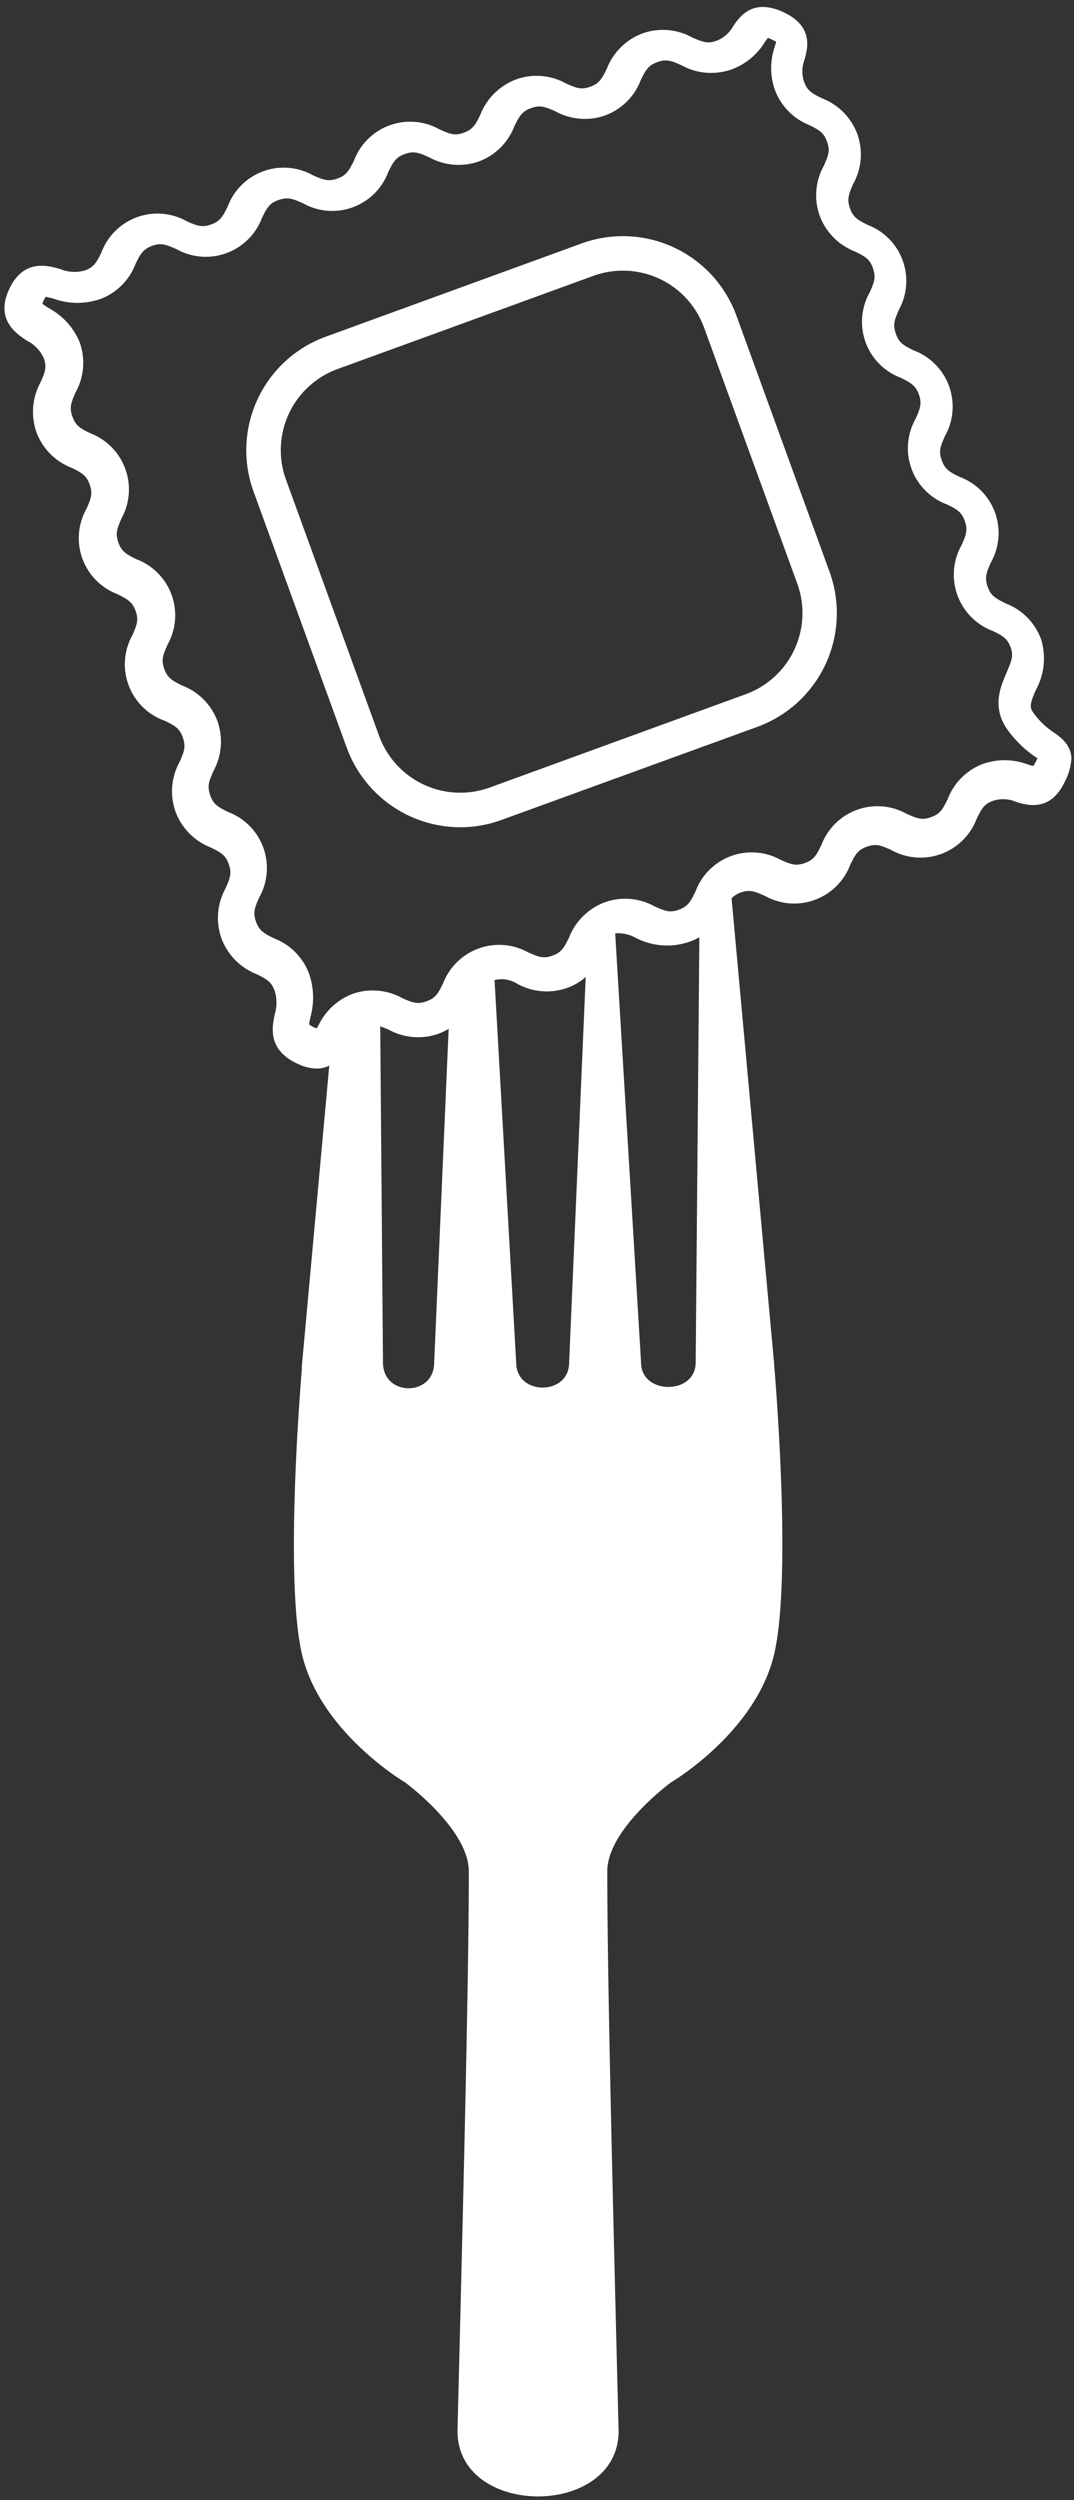
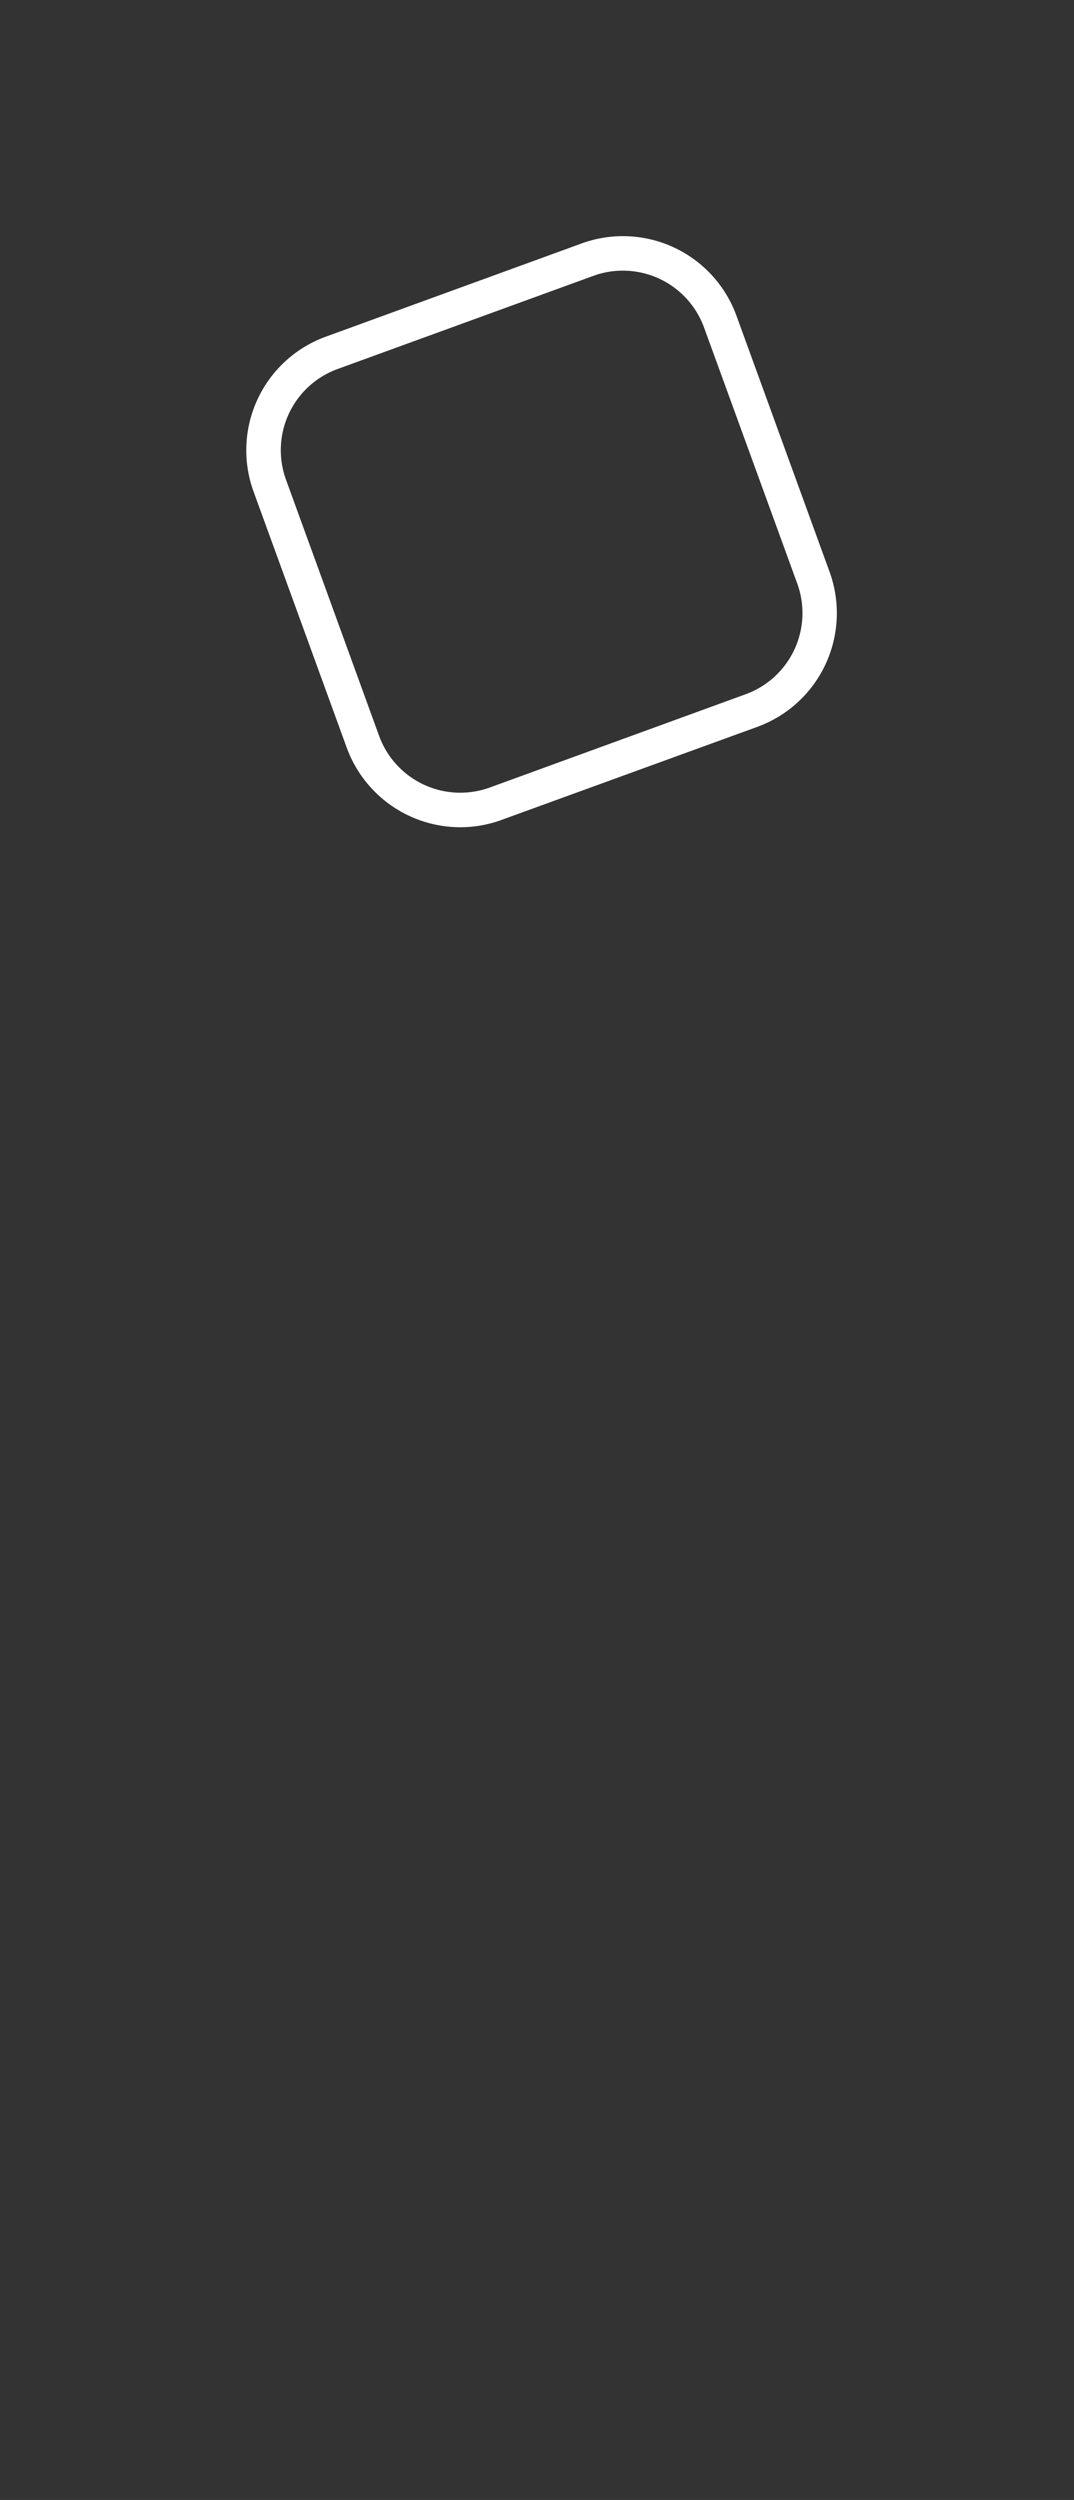
<svg xmlns="http://www.w3.org/2000/svg" id="Icons" viewBox="0 0 129 300">
  <rect x="0" y="0" width="129" height="300" fill="#333333" stroke="none" />
  <defs>
    <style>.cls-1{fill:none;}.cls-2{fill:#fff;}</style>
  </defs>
  <path class="cls-1" d="M52.48,163.51l1.72-40.06A7,7,0,0,1,53,124a7.3,7.3,0,0,1-6-.49c-.37-.16-.68-.29-1-.39l.33,40.35C46.33,167.62,52.48,167.62,52.48,163.51Z" />
-   <path class="cls-1" d="M61.71,163.51c0,4,6.36,4,6.36,0l2-46.28a6.87,6.87,0,0,1-2.23,1.3,7.32,7.32,0,0,1-6-.49,3.44,3.44,0,0,0-2.72-.45l2.6,45.89Z" />
-   <path class="cls-1" d="M77.84,163.51c0,3.9,6.16,3.9,6.16,0l.42-51.06a7.75,7.75,0,0,1-1.19.57,7.33,7.33,0,0,1-6-.5,3.88,3.88,0,0,0-2.31-.54l2.92,51.5S77.84,163.5,77.84,163.51Z" />
-   <path class="cls-2" d="M126.62,87.93a9.48,9.48,0,0,1-2.49-2.38c-.51-.71-.41-1.12.27-2.72a7.81,7.81,0,0,0,.63-6.16,7.29,7.29,0,0,0-4.24-4.26c-1.22-.61-1.78-.91-2.16-2s-.17-1.66.38-2.9a7.19,7.19,0,0,0-3.74-10.28c-1.22-.59-1.77-.9-2.16-2s-.16-1.66.39-2.9a7.21,7.21,0,0,0-3.74-10.28c-1.22-.59-1.78-.9-2.16-2s-.17-1.65.38-2.9A7.19,7.19,0,0,0,104.24,27c-1.21-.6-1.77-.91-2.15-2s-.16-1.66.38-2.92a7.24,7.24,0,0,0,.5-6,7.33,7.33,0,0,0-4.23-4.28c-1.23-.6-1.78-.91-2.17-2a4,4,0,0,1,.07-2.67c.38-1.39,1.08-4-2.57-5.68s-5.19.5-6,1.68a3.86,3.86,0,0,1-2,1.76c-1.06.39-1.65.16-2.9-.38a7.29,7.29,0,0,0-6-.5,7.38,7.38,0,0,0-4.28,4.23c-.6,1.23-.91,1.78-2,2.17s-1.65.16-2.9-.39a7.27,7.27,0,0,0-6-.49,7.38,7.38,0,0,0-4.29,4.23c-.6,1.22-.9,1.77-2,2.17s-1.66.15-2.9-.4a7.21,7.21,0,0,0-10.28,3.74c-.61,1.22-.92,1.78-2,2.16s-1.66.17-2.9-.38a7.19,7.19,0,0,0-10.27,3.73c-.6,1.22-.91,1.78-2,2.16s-1.66.17-2.9-.38a7.19,7.19,0,0,0-10.27,3.74c-.6,1.22-.91,1.77-2,2.16a4.52,4.52,0,0,1-2.94-.17c-1.55-.44-4.43-1.25-6.14,2.42s.9,5.37,2.15,6.18a4.31,4.31,0,0,1,2,2.08c.4,1.07.17,1.67-.38,2.91a7.4,7.4,0,0,0-.49,6,7.31,7.31,0,0,0,4.23,4.26c1.22.6,1.77.91,2.16,2s.17,1.67-.38,2.91a7.19,7.19,0,0,0,3.74,10.26c1.21.61,1.77.92,2.16,2s.16,1.66-.38,2.9A7.19,7.19,0,0,0,19.8,86.5c1.22.59,1.78.9,2.16,2s.17,1.66-.38,2.92a7.29,7.29,0,0,0-.49,6,7.37,7.37,0,0,0,4.22,4.28c1.22.6,1.78.9,2.17,2s.15,1.67-.39,2.91a7.32,7.32,0,0,0-.49,6,7.39,7.39,0,0,0,4.22,4.29c1.22.6,1.78.91,2.17,2a4.81,4.81,0,0,1,0,2.86c-.3,1.47-.88,4.2,2.71,5.87a5.53,5.53,0,0,0,2.35.6,3.32,3.32,0,0,0,1.5-.36l-3.3,36.12c0,.11,0,.22,0,.34a.31.31,0,0,0,0,.1c-.25,2.86-2,25.16,0,34,2.18,9.45,12.39,15.45,12.39,15.45s7.67,5.6,7.67,10.69c0,13.2-.7,40.75-1.36,67.15,0,10.47,19.35,10.47,19.35,0-.66-26.4-1.36-53.95-1.36-67.15,0-5.09,7.67-10.69,7.67-10.69s10.21-6,12.39-15.45S93,164,93,164h0v-.14L87.87,107.8a2.73,2.73,0,0,1,1.09-.69c1.07-.39,1.66-.16,2.9.39a7.2,7.2,0,0,0,10.27-3.74c.6-1.22.9-1.77,2-2.16s1.66-.16,2.9.39a7.21,7.21,0,0,0,10.28-3.74c.6-1.22.9-1.78,2-2.16a3.86,3.86,0,0,1,2.74.14c1.34.41,4.14,1.23,5.85-2.44a6.89,6.89,0,0,0,.79-2.81C128.63,89.77,128,88.86,126.62,87.93ZM52.15,163.51c0,4.11-6.15,4.11-6.15,0l-.33-40.35c.29.1.6.23,1,.39a7.35,7.35,0,0,0,6,.5,7.7,7.7,0,0,0,1.22-.59Zm16.21,0c0,4-6.36,4-6.36,0v0l-2.6-45.9a3.51,3.51,0,0,1,2.72.44,7.34,7.34,0,0,0,6,.5,6.81,6.81,0,0,0,2.23-1.31Zm15.2,0c0,3.9-6.56,3.9-6.56,0v0L73.89,112a4.38,4.38,0,0,1,2.46.54,8.23,8.23,0,0,0,6.38.5,7.13,7.13,0,0,0,1.27-.57Zm40.79-72c-.1.19-.17.33-.22.41a6.5,6.5,0,0,1-.69-.19,7.92,7.92,0,0,0-5.35-.07,7.27,7.27,0,0,0-4.26,4.24c-.6,1.21-.91,1.77-2,2.16s-1.67.16-2.91-.39a7.2,7.2,0,0,0-10.26,3.73c-.6,1.23-.91,1.79-2,2.17s-1.65.16-2.9-.39A7.2,7.2,0,0,0,83.53,107c-.6,1.23-.91,1.77-2,2.17s-1.65.15-2.9-.4a7.27,7.27,0,0,0-6-.49,7.38,7.38,0,0,0-4.28,4.23c-.6,1.22-.91,1.78-2,2.17s-1.66.16-2.9-.39A7.22,7.22,0,0,0,53.22,118c-.6,1.22-.9,1.77-2,2.16s-1.67.16-2.91-.39a7.35,7.35,0,0,0-6-.49,7.49,7.49,0,0,0-4,3.66l-.27.47-.34-.14a2.65,2.65,0,0,1-.57-.34,7.88,7.88,0,0,1,.17-.93,8.73,8.73,0,0,0-.17-5.13,7.27,7.27,0,0,0-4.22-4.27c-1.22-.6-1.77-.92-2.16-2s-.17-1.66.38-2.9A7.19,7.19,0,0,0,27.4,97.44c-1.21-.6-1.77-.91-2.15-2s-.17-1.66.38-2.9a7.38,7.38,0,0,0,.49-6,7.3,7.3,0,0,0-4.23-4.27c-1.22-.6-1.77-.91-2.16-2s-.16-1.65.39-2.9a7.2,7.2,0,0,0-3.75-10.27c-1.21-.6-1.77-.91-2.15-2s-.17-1.65.38-2.9A7.22,7.22,0,0,0,10.87,52c-1.23-.59-1.77-.9-2.17-2s-.16-1.67.38-2.92a7.3,7.3,0,0,0,.49-6A8.17,8.17,0,0,0,5.9,37a7.79,7.79,0,0,1-.8-.55,1.92,1.92,0,0,1,.15-.4,3,3,0,0,1,.24-.43,7.67,7.67,0,0,1,1,.24A8.4,8.4,0,0,0,12,35.9a7.24,7.24,0,0,0,4.28-4.23c.6-1.22.91-1.77,2-2.17s1.66-.15,2.92.4a7.21,7.21,0,0,0,10.26-3.74c.6-1.22.91-1.78,2-2.16s1.65-.17,2.91.38a7.18,7.18,0,0,0,10.26-3.73c.6-1.22.91-1.78,2-2.17s1.66-.16,2.9.39a7.37,7.37,0,0,0,6,.5,7.29,7.29,0,0,0,4.26-4.24c.61-1.22.92-1.78,2-2.16s1.66-.17,2.9.38a7.34,7.34,0,0,0,6,.5,7.26,7.26,0,0,0,4.27-4.24c.6-1.22.91-1.77,2-2.16s1.67-.17,2.91.39a7.37,7.37,0,0,0,6,.49,7.89,7.89,0,0,0,4-3.28c.1-.16.25-.35.35-.5a3.06,3.06,0,0,1,.51.21,2.71,2.71,0,0,1,.48.26c0,.16-.11.39-.15.58a7.89,7.89,0,0,0,0,5.15A7.31,7.31,0,0,0,97.18,15c1.22.6,1.77.91,2.16,2s.16,1.65-.39,2.9a7.27,7.27,0,0,0-.49,6,7.35,7.35,0,0,0,4.23,4.28c1.22.6,1.78.91,2.16,2s.17,1.66-.38,2.9a7.17,7.17,0,0,0,3.74,10.26c1.21.61,1.77.92,2.16,2s.15,1.67-.39,2.91a7.19,7.19,0,0,0,3.73,10.27c1.23.59,1.78.9,2.17,2s.16,1.67-.39,2.91a7.21,7.21,0,0,0,3.74,10.28c1.22.59,1.77.9,2.17,2s0,1.77-.54,3.11c-.7,1.63-1.76,4.11.18,6.78a13.59,13.59,0,0,0,3.49,3.35l.1.06C124.56,91.06,124.48,91.28,124.35,91.55Z" />
  <path class="cls-2" d="M99.64,68.62,88.45,37.87a14.51,14.51,0,0,0-18.58-8.66L39.11,40.41A14.5,14.5,0,0,0,30.46,59L41.65,89.73a14.54,14.54,0,0,0,13.64,9.54,14.47,14.47,0,0,0,4.93-.87L91,87.21A14.52,14.52,0,0,0,99.64,68.62ZM89.56,83.31,58.81,94.51a10.38,10.38,0,0,1-13.27-6.19L34.35,57.56a10.36,10.36,0,0,1,6.18-13.27L71.28,33.1a10.19,10.19,0,0,1,3.53-.62,10.37,10.37,0,0,1,9.75,6.81L95.75,70A10.36,10.36,0,0,1,89.56,83.31Z" />
</svg>